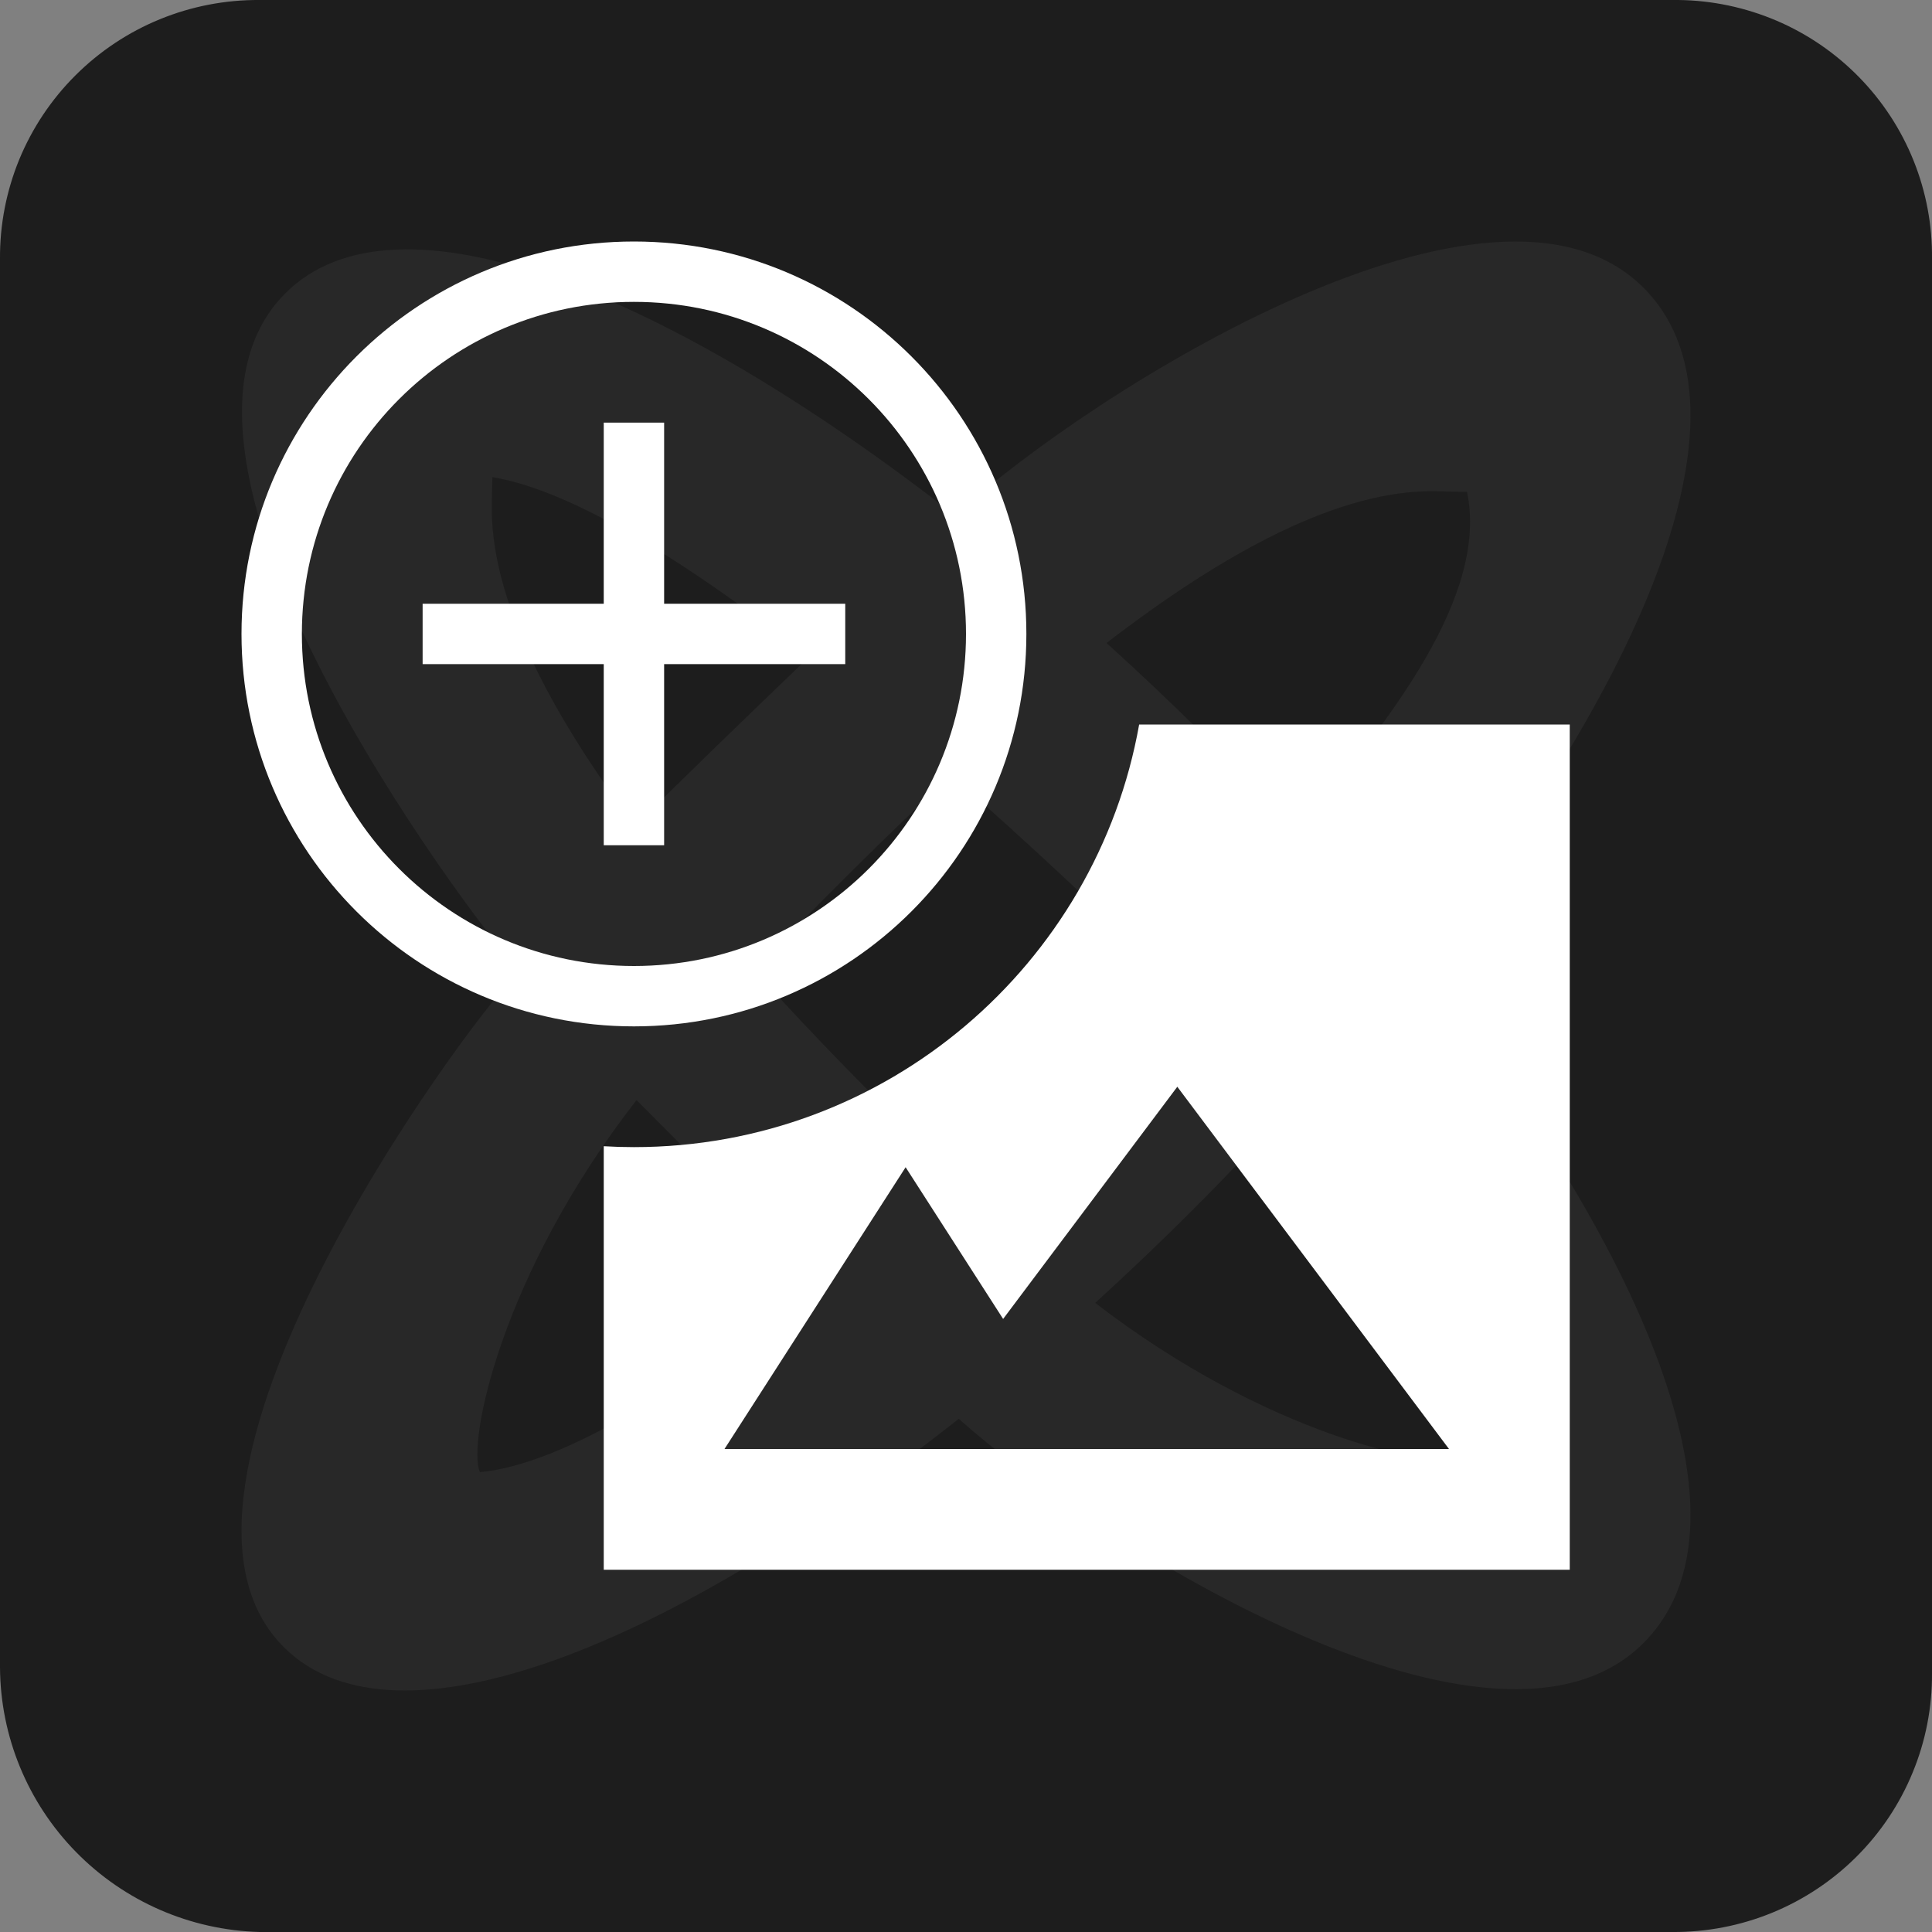
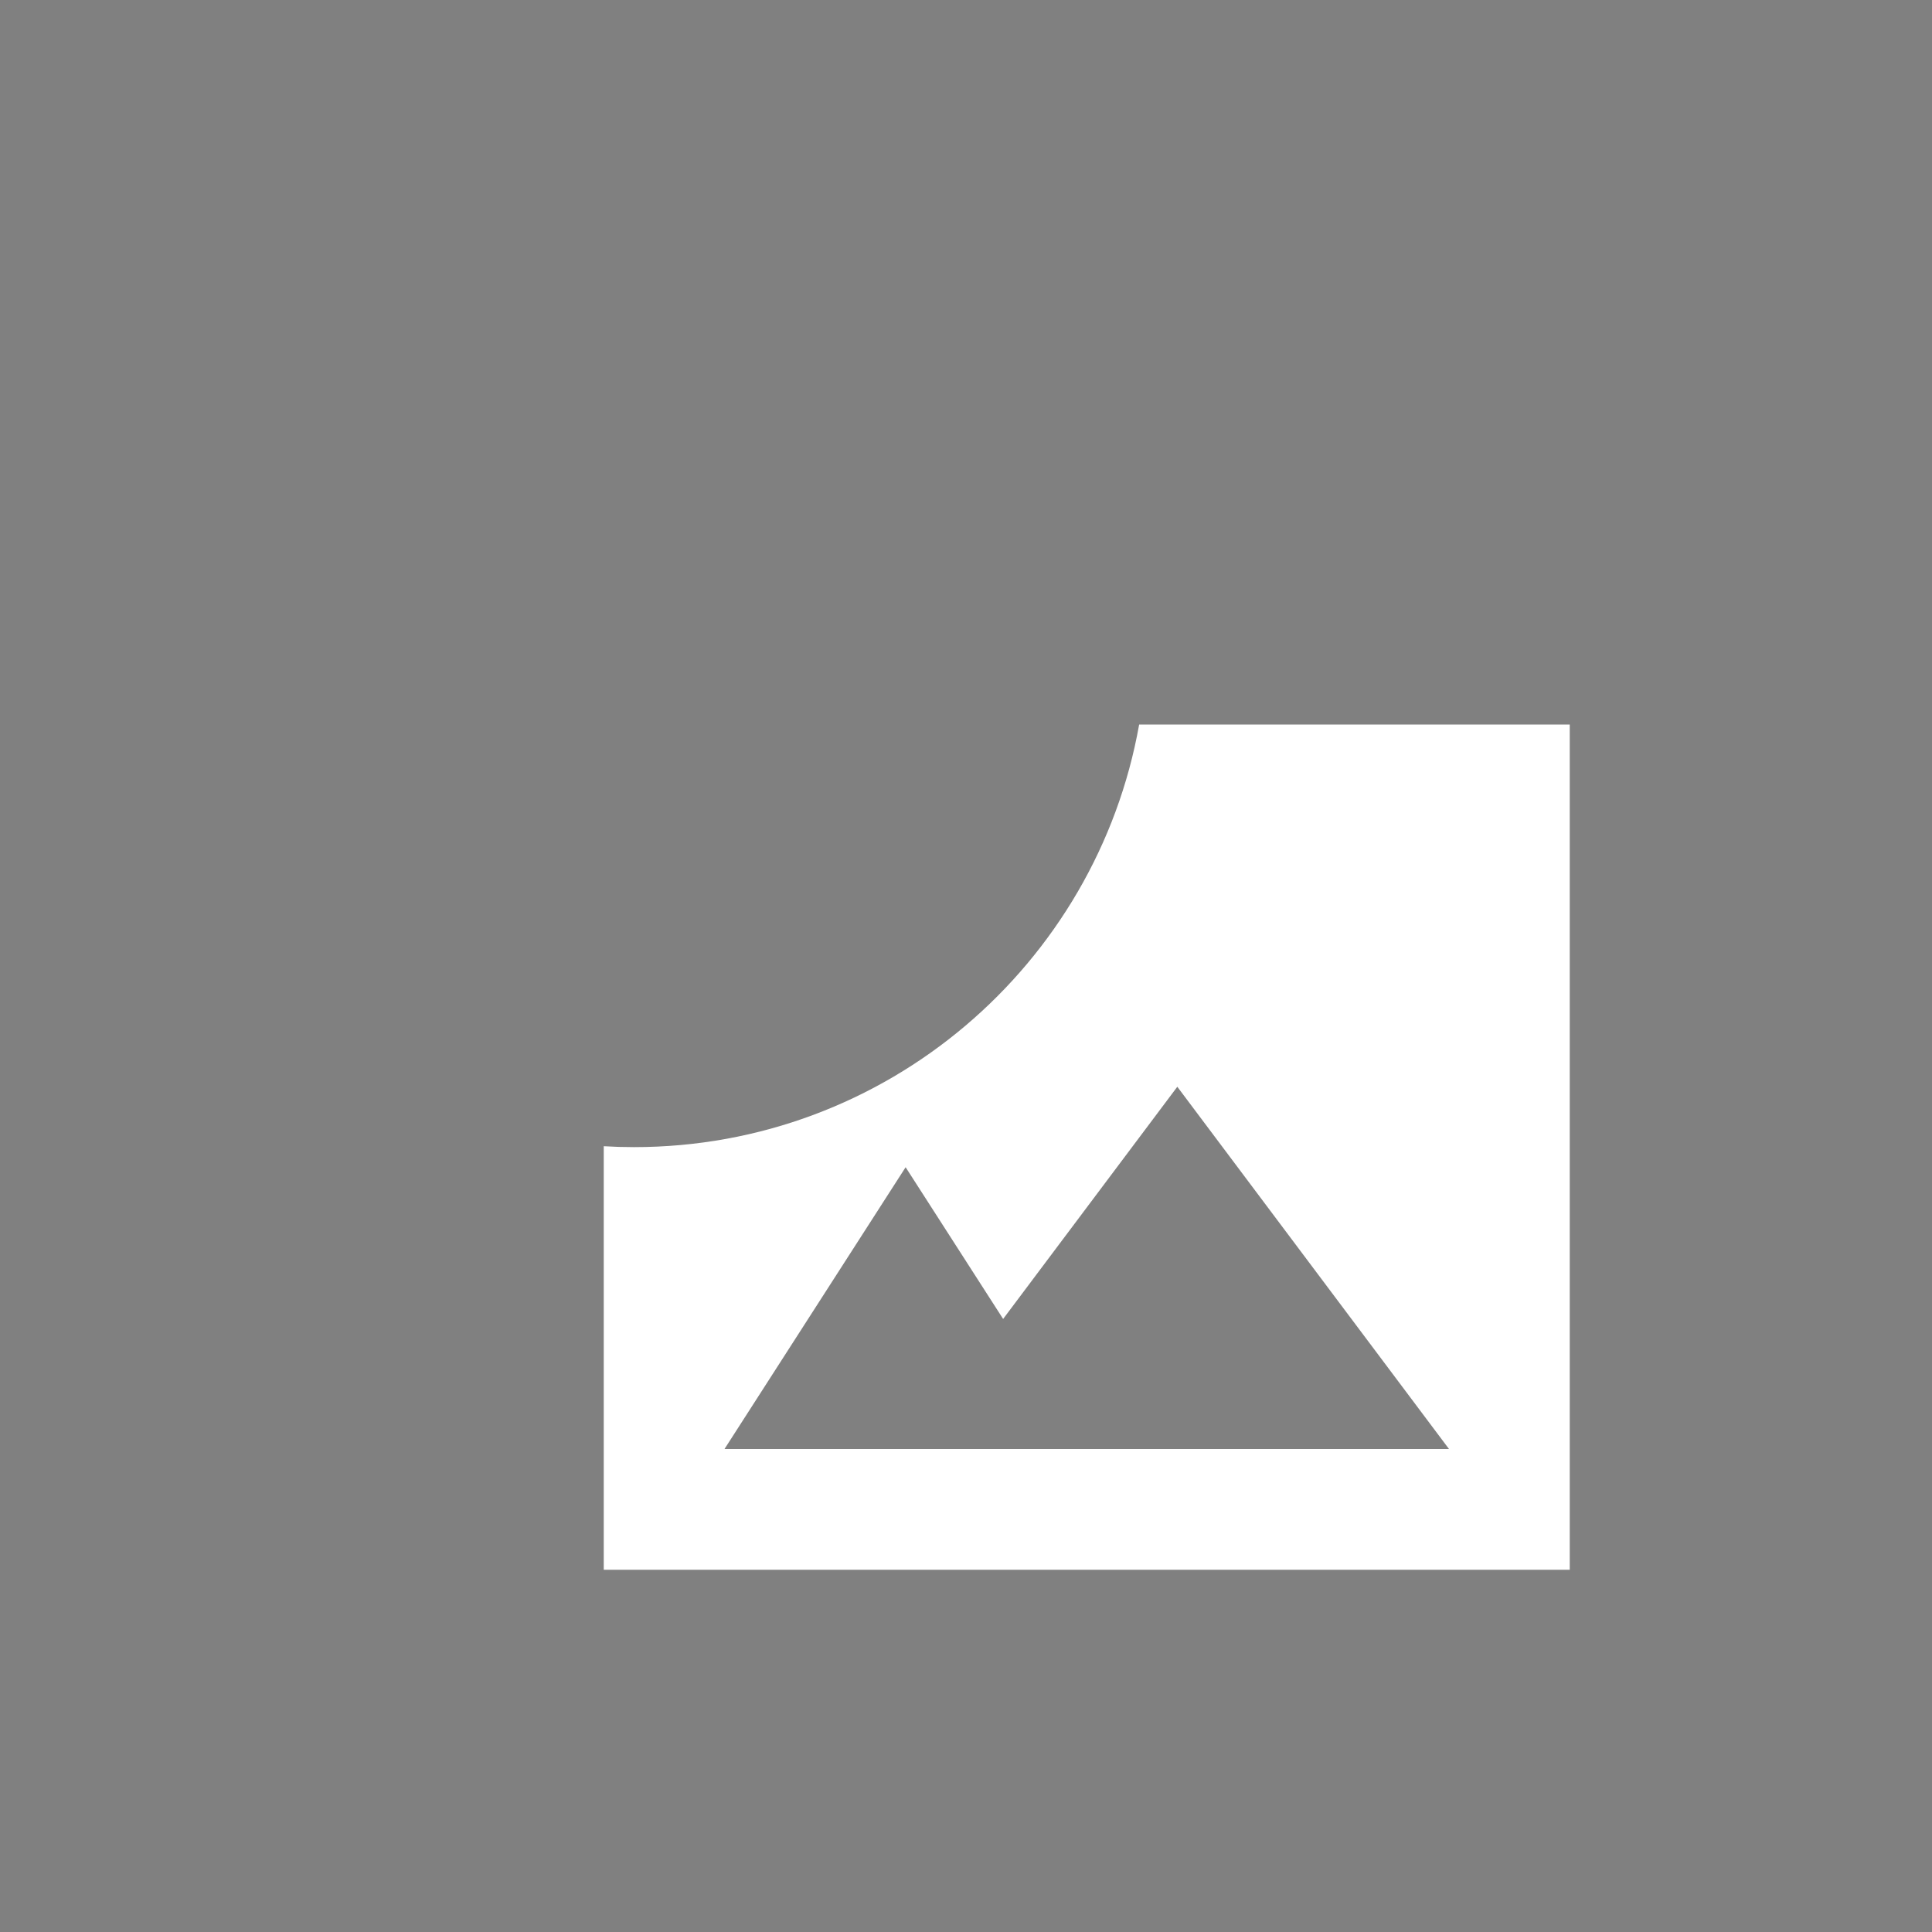
<svg xmlns="http://www.w3.org/2000/svg" width="32" height="32" viewBox="0 0 32 32" fill="none">
  <rect x="0" y="0" width="32" height="32" fill="#808080" stroke="none" />
  <g clip-path="url(#clip0_1968_5277)">
-     <path d="M4.3 -1.62572e-05H27.8C28.358 0.006 28.909 0.123 29.422 0.341C29.936 0.56 30.4 0.878 30.79 1.276C31.18 1.674 31.488 2.145 31.695 2.661C31.903 3.178 32.006 3.73 32 4.287V27.713C32.004 28.277 31.895 28.837 31.68 29.358C31.466 29.88 31.149 30.354 30.749 30.753C30.349 31.152 29.873 31.468 29.35 31.682C28.826 31.896 28.265 32.004 27.7 32H4.3C3.152 31.969 2.062 31.494 1.259 30.675C0.456 29.856 0.005 28.758 0 27.613V4.287C-0.004 3.723 0.105 3.163 0.319 2.641C0.534 2.12 0.851 1.645 1.251 1.247C1.651 0.848 2.126 0.532 2.65 0.318C3.173 0.104 3.734 -0.004 4.3 -1.62572e-05Z" fill="#1D1D1D" />
-     <path opacity="0.05" fill-rule="evenodd" clip-rule="evenodd" d="M8.609 16.087C8.579 16.058 8.548 16.025 8.517 15.989C7.776 15.148 2.032 7.576 4.719 4.865C6.567 3 11.092 4.853 15.817 8.536C18.113 6.454 24.754 2.276 27.228 4.772C29.42 6.984 26.559 12.214 23.448 15.989C26.559 19.765 29.42 24.994 27.228 27.207C24.777 29.68 18.233 25.6 15.88 23.5C11.132 27.256 6.575 29.11 4.719 27.3C2.032 24.683 7.683 17.018 8.516 16.176C8.549 16.144 8.579 16.114 8.609 16.087ZM8.146 8.324C8.105 9.93 9.142 11.862 10.601 13.793C10.578 13.746 10.554 13.699 10.554 13.652C11.275 12.925 12.368 11.872 13.397 10.883C11.434 9.35 9.511 8.127 8.155 7.903C8.153 8.038 8.149 8.178 8.146 8.324ZM10.543 18.221C11.009 18.691 12.338 20.029 13.563 21.246C11.442 22.919 9.349 24.254 7.95 24.383C7.735 23.91 8.286 21.125 10.543 18.221ZM24.216 24.144C24.424 22.514 22.894 20.301 21.338 18.38C20.303 19.518 19.227 20.592 18.14 21.58C20.965 23.756 23.677 24.33 24.216 24.144ZM21.472 13.764C23.066 11.901 24.651 9.848 24.299 8.148C24.14 8.145 23.974 8.141 23.801 8.137C22.197 8.095 20.265 9.159 18.328 10.65C19.398 11.618 20.456 12.664 21.472 13.764ZM15.757 12.844C17.077 14 18.315 15.171 19.293 16.13C18.314 17.089 17.075 18.262 15.752 19.419C14.714 18.412 13.57 17.267 12.492 16.068C13.474 15.055 14.588 13.925 15.757 12.844Z" fill="white" />
-     <path d="M10 10V7H11V10H14V11H11V14H10V11H7V10H10Z" fill="white" />
-     <path fill-rule="evenodd" clip-rule="evenodd" d="M17 10.5C17 6.91 14.09 4 10.5 4C6.91 4 4 6.91 4 10.5C4 14.09 6.91 17 10.5 17C14.09 17 17 14.09 17 10.5ZM16 10.5C16 7.462 13.538 5 10.5 5C7.462 5 5 7.462 5 10.5C5 13.538 7.462 16 10.5 16C13.538 16 16 13.538 16 10.5Z" fill="white" />
    <path fill-rule="evenodd" clip-rule="evenodd" d="M10 26V18.985C10.165 18.995 10.332 19 10.5 19C14.683 19 18.16 15.979 18.868 12H26V26H10ZM19.5 18L16.615 21.846L15 19.333L12 24H24L19.5 18Z" fill="white" />
  </g>
  <defs>
    <clipPath id="clip0_1968_5277">
      <rect width="32" height="32" fill="white" />
    </clipPath>
  </defs>
</svg>